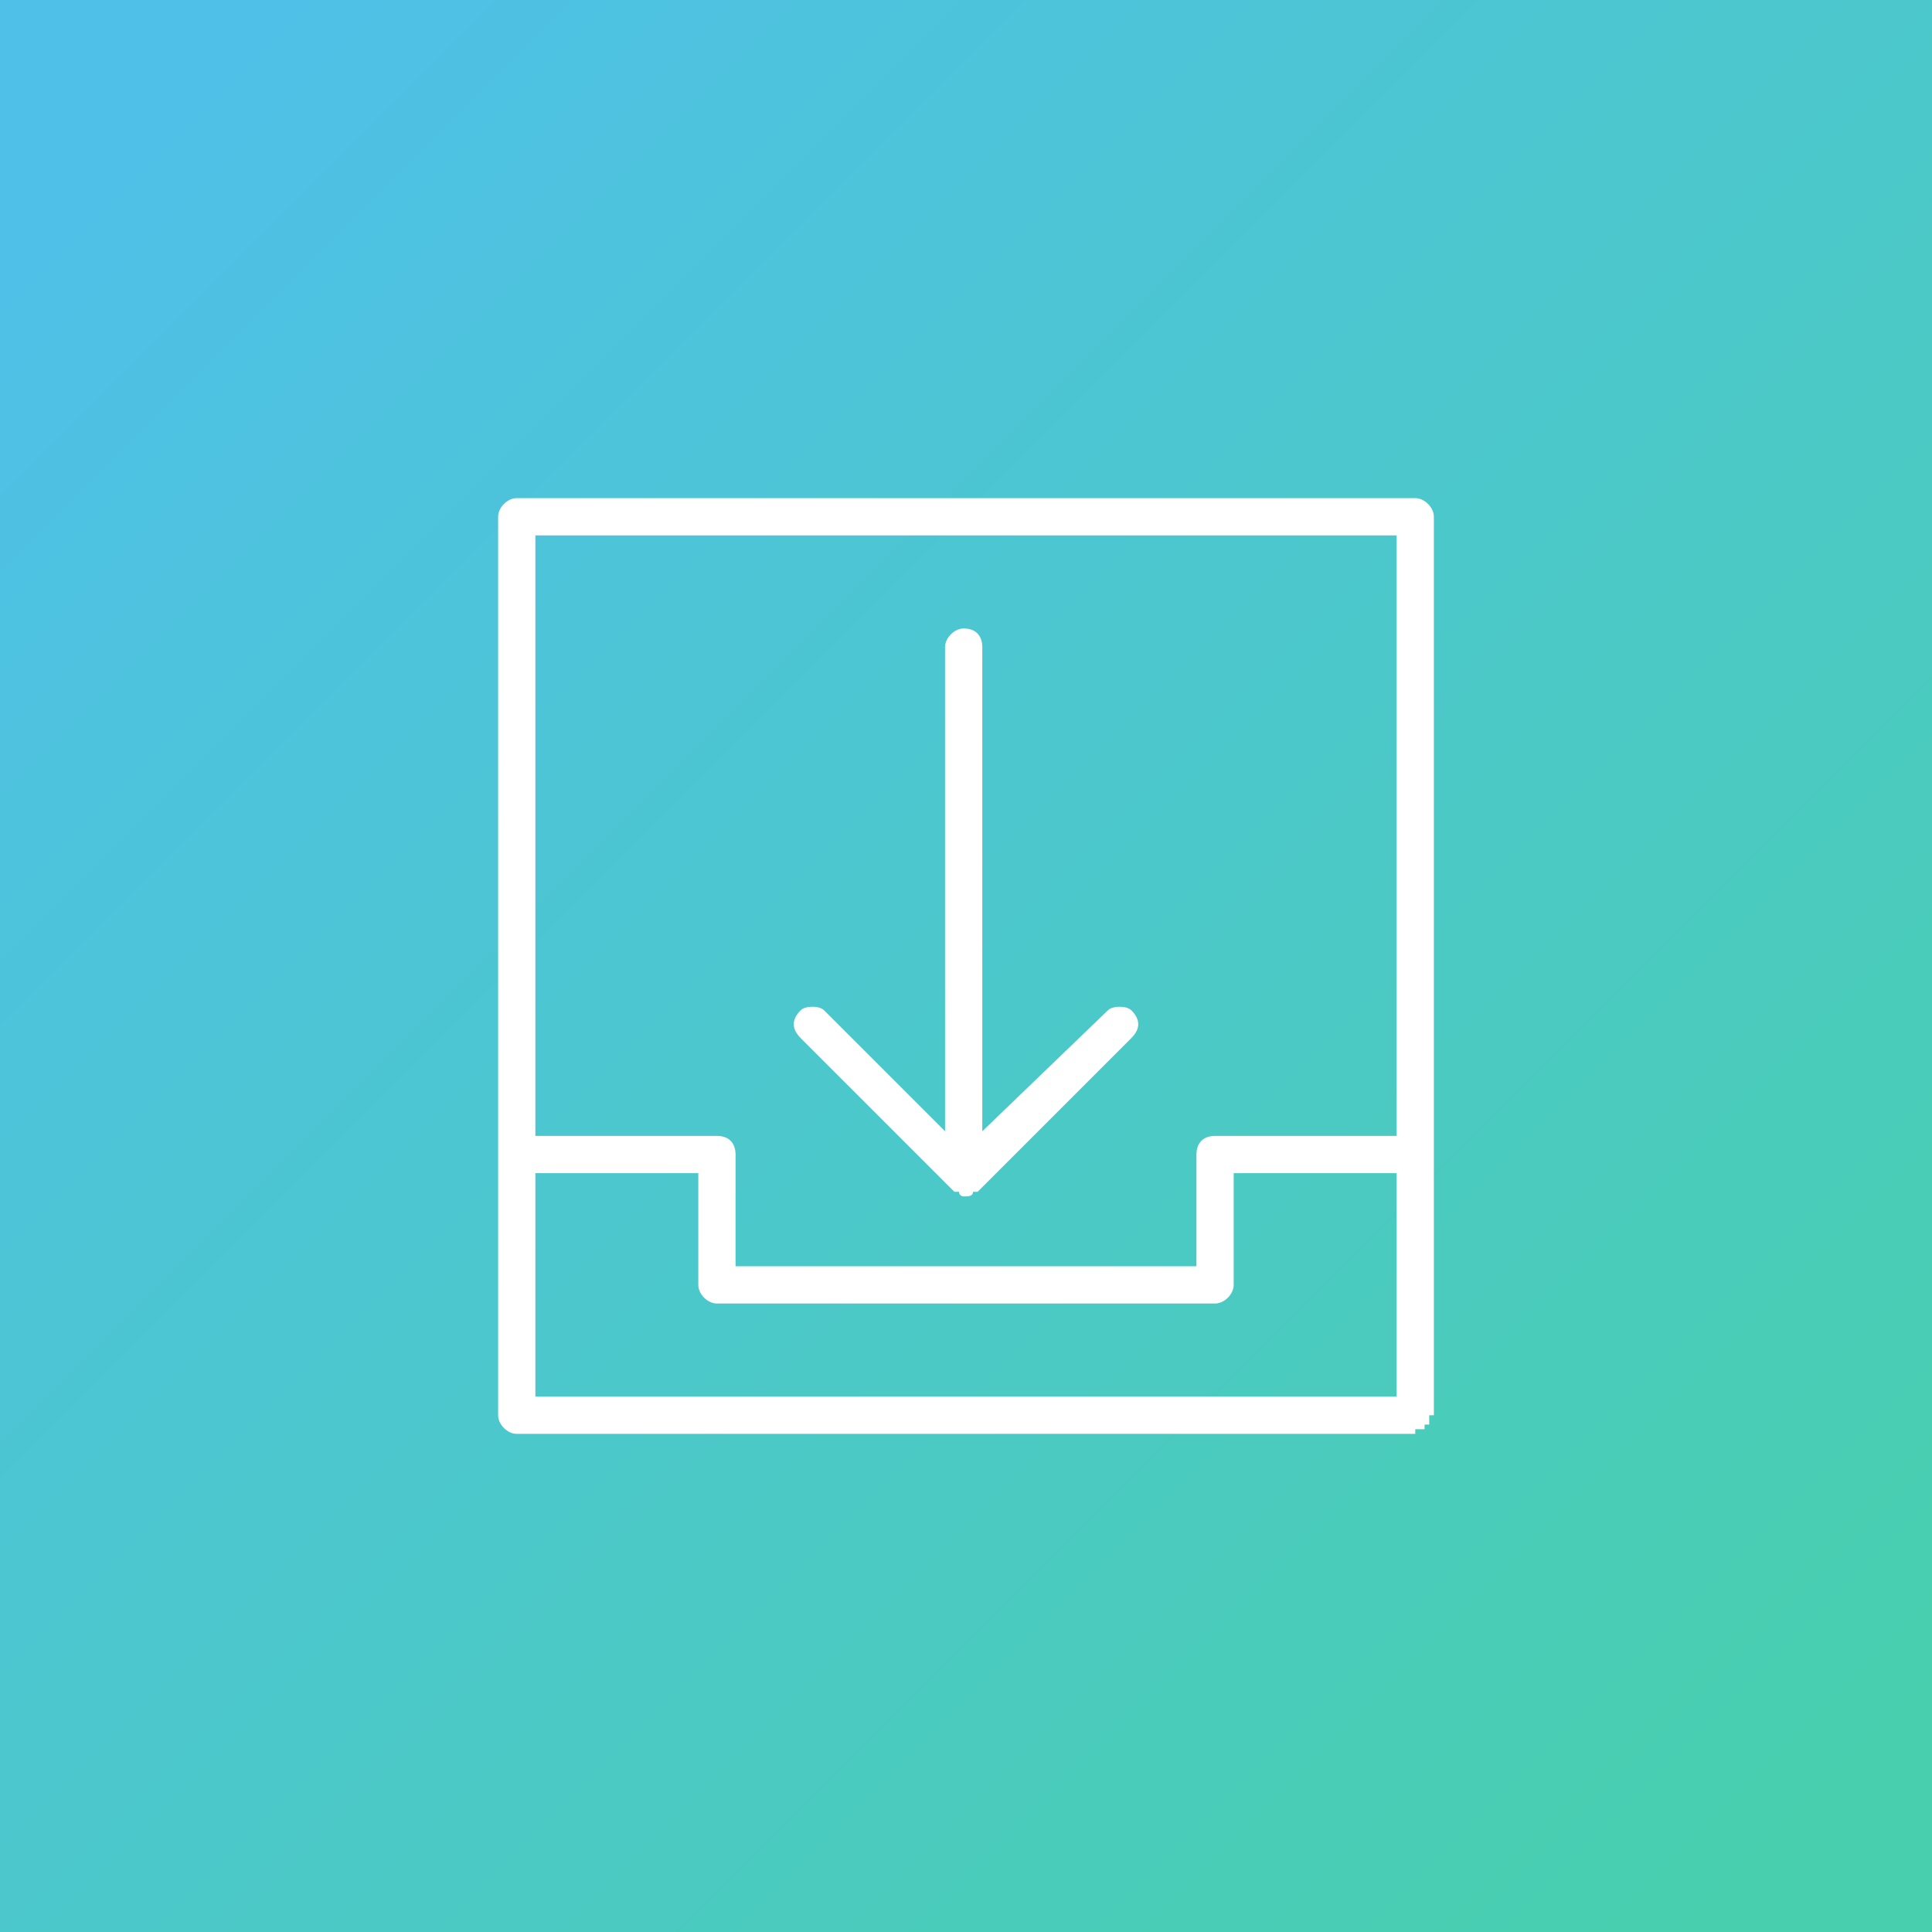
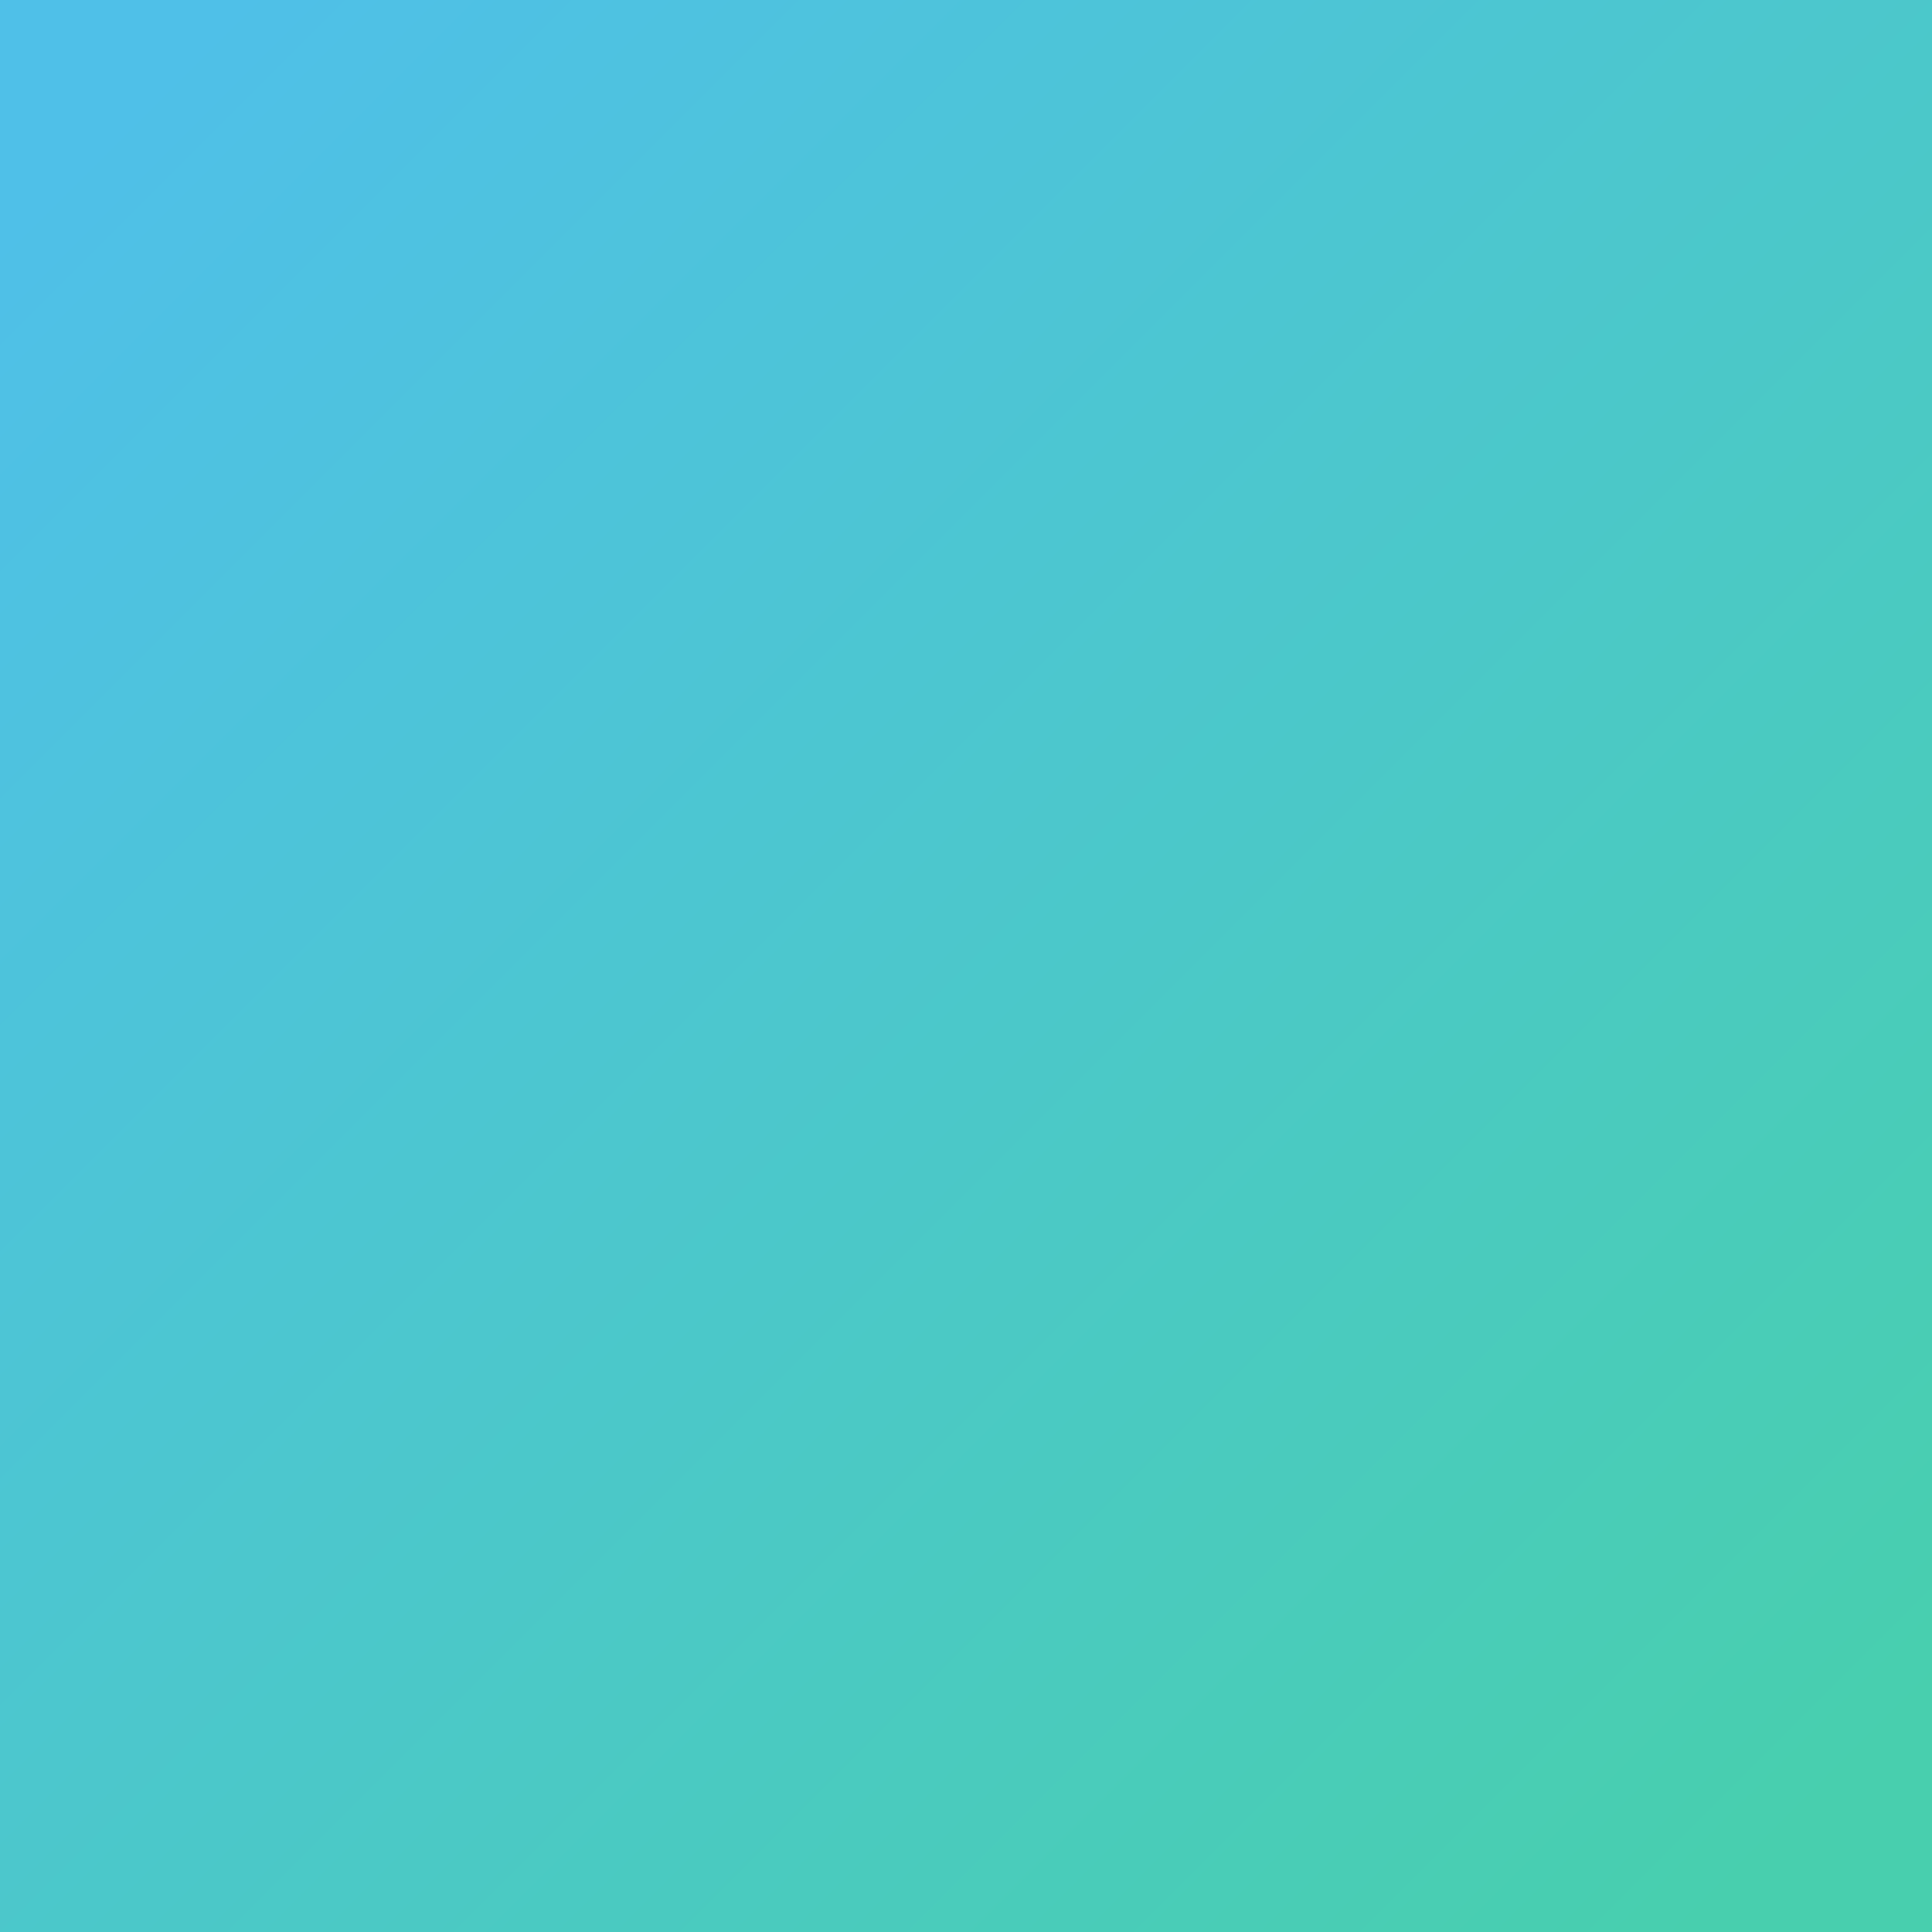
<svg xmlns="http://www.w3.org/2000/svg" width="91.44mm" height="91.44mm" clip-rule="evenodd" fill-rule="evenodd" image-rendering="optimizeQuality" shape-rendering="geometricPrecision" text-rendering="geometricPrecision" version="1.1" viewBox="0 0 415 415">
  <rect x="0" y="0" width="415" height="415" fill="#333333" stroke="none" />
  <defs>
    <style type="text/css">.fil1 {fill:white;fill-rule:nonzero} .fil0 {fill:url(#a)}</style>
    <linearGradient id="a" x1="390.08" x2="24.899" y1="390.08" y2="24.898" gradientUnits="userSpaceOnUse">
      <stop stop-color="#48CFAE" offset="0" />
      <stop stop-color="#4FC0E8" offset="1" />
    </linearGradient>
  </defs>
  <polygon class="fil0" points="0 0 415 0 415 415 0 415" />
-   <path class="fil1" d="m210 256h-1c0 1-1 1-2 1 0 0-1 0-1-1h-1l-33-33c-2-2-2-4 0-6 1-1 4-1 5 0l26 26v-104c0-2 2-4 4-4 3 0 4 2 4 4v104l27-26c1-1 4-1 5 0 2 2 2 4 0 6l-33 33zm-95-12h39c3 0 4 2 4 4v24h99v-24c0-2 1-4 4-4h39v-129h-185v129zm193 4v56h-1v2h-1v1h-2v1h-193c-2 0-4-2-4-4v-193c0-2 2-4 4-4h193c2 0 4 2 4 4v137zm-158 4h-35v48h185v-48h-35v24c0 2-2 4-4 4h-107c-2 0-4-2-4-4v-24z" />
</svg>